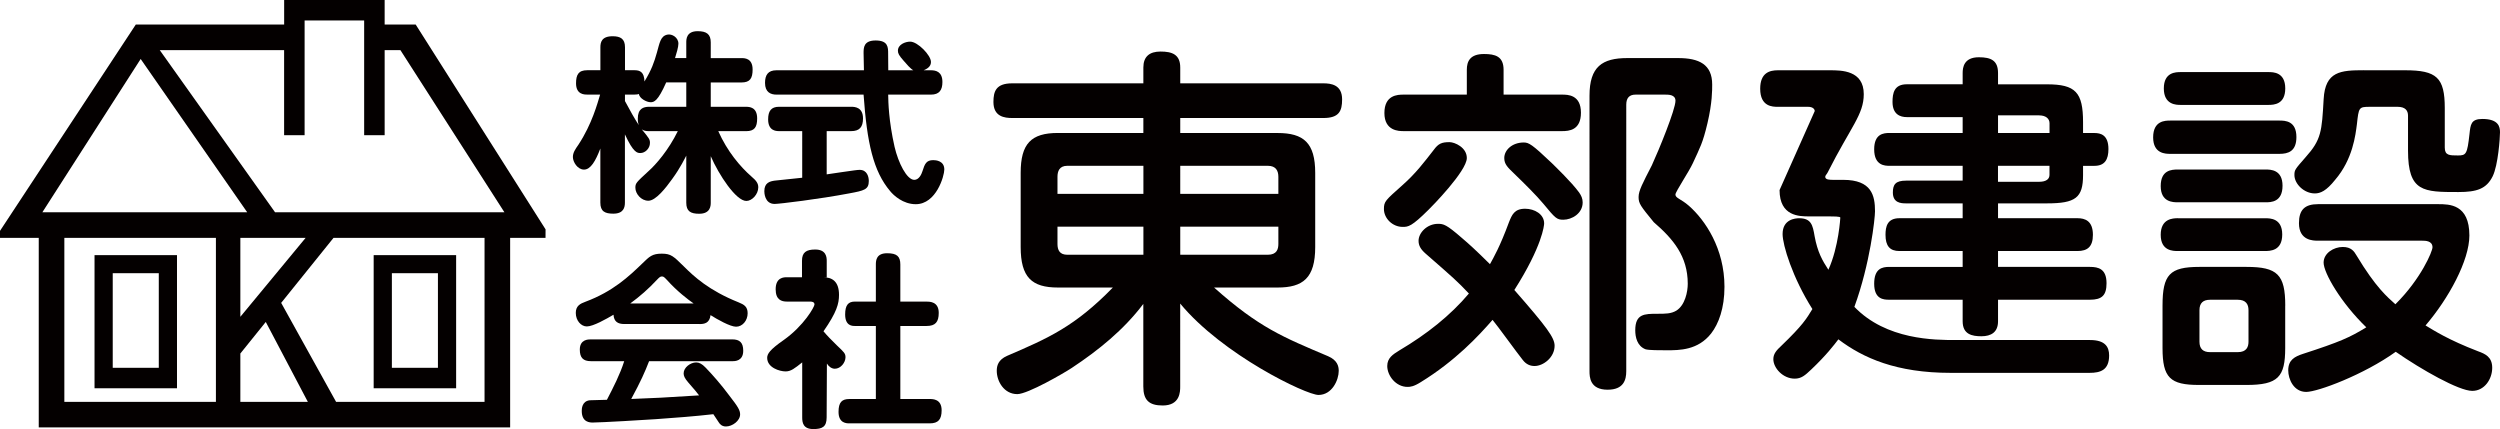
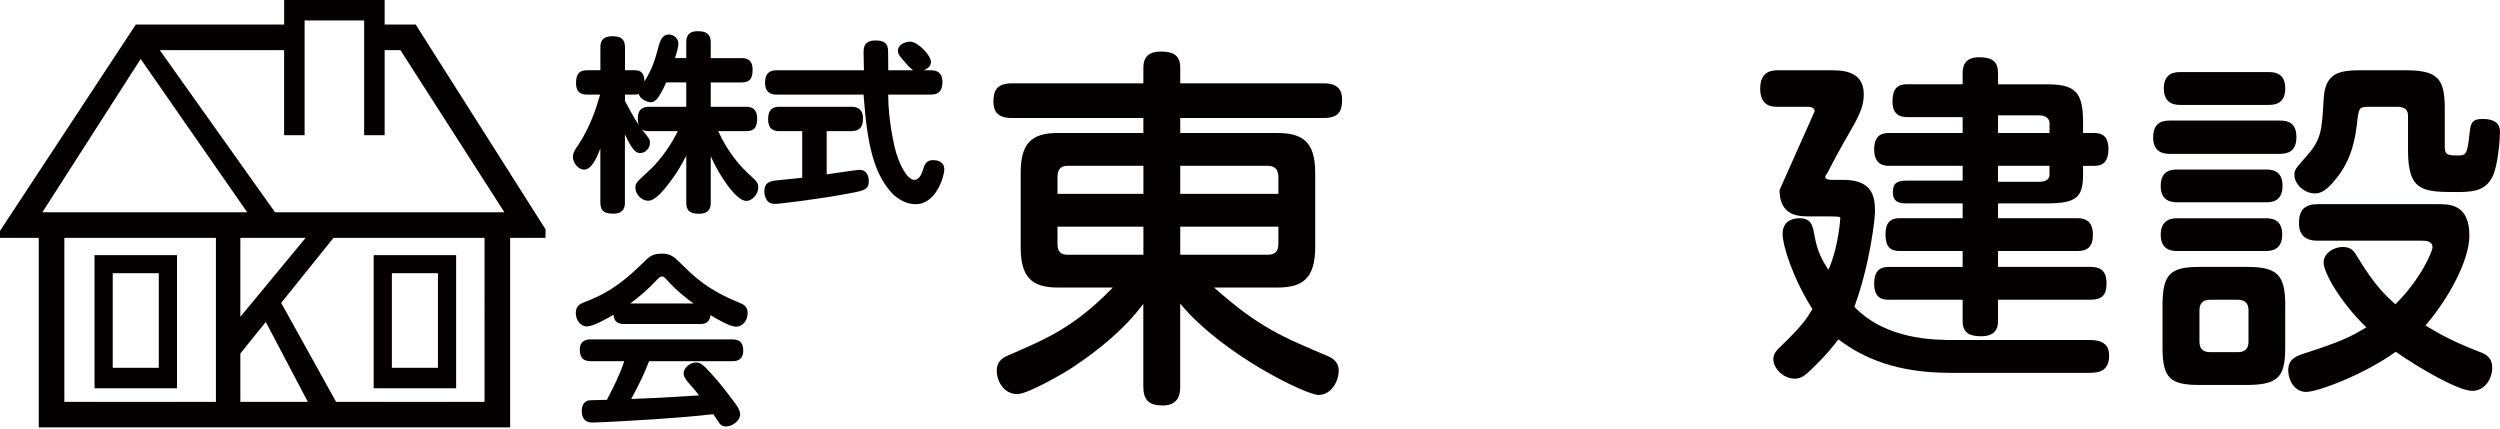
<svg xmlns="http://www.w3.org/2000/svg" version="1.1" id="レイヤー_1" x="0px" y="0px" viewBox="0 0 578.12 99.21" style="enable-background:new 0 0 578.12 99.21;" xml:space="preserve">
  <style type="text/css">
	.st0{fill-rule:evenodd;clip-rule:evenodd;fill:#040000;}
	.st1{fill:#040000;}
</style>
  <g>
    <g>
      <path class="st0" d="M295.62,52.42v4c0,1.18-0.35,2.49-2.44,2.49h-20.25v-6.49H295.62z M272.93,38.34h20.25    c1.9,0,2.44,1.18,2.44,2.55v3.94h-22.69V38.34z M264.41,58.91h-17.59c-1.77,0-2.28-1.07-2.28-2.49v-4h19.87V58.91z M244.54,44.83    v-3.94c0-1.29,0.43-2.55,2.28-2.55h17.59v6.49H244.54z M272.93,30.75v-3.46h33.09c3.65,0,4.34-1.61,4.34-4.32    c0-3.38-2.57-3.7-4.34-3.7h-33.09v-3.65c0-3.03-1.88-3.7-4.56-3.7c-2.57,0-3.97,1.18-3.97,3.7v3.65h-30.33    c-3.75,0-4.34,1.85-4.34,4.32c0,3.38,2.55,3.7,4.34,3.7h30.33v3.46h-19.76c-6.19,0-8.61,2.47-8.61,9.22v17.16    c0,7,2.57,9.36,8.61,9.36h12.71c-8.82,9.04-14.96,11.72-24.46,15.8c-2.06,0.91-2.39,2.28-2.39,3.46c0,2.44,1.69,5.39,4.75,5.39    c2.41,0,10.83-4.88,12.6-6.06c6.17-4.08,12.01-8.8,16.54-14.8v19.09c0,3.14,1.31,4.4,4.48,4.4c4.05,0,4.05-3.22,4.05-4.4V70.2    c9.76,11.83,29.15,21.13,31.97,21.13c3.16,0,4.69-3.46,4.69-5.58c0-1.1-0.35-2.47-2.47-3.38c-10.38-4.4-15.95-6.6-26.36-15.88    h14.7c5.84,0,8.69-2.17,8.69-9.36V39.98c0-6.95-2.68-9.22-8.69-9.22H272.93z" />
-       <path class="st0" d="M352.36,32.95c-2.66,0-4.5,1.74-4.5,3.59c0,1.42,0.75,2.14,2.33,3.65c2.33,2.25,5.07,4.96,6.73,6.95    c2.76,3.35,3.09,3.67,4.59,3.67c1.99,0,4.48-1.45,4.48-4c0-0.89-0.32-1.58-0.83-2.31c-1.74-2.39-5.58-6.06-6.3-6.78    C354.27,33.35,353.52,32.95,352.36,32.95z M335.2,32.87c-1.8,0-2.58,0.32-3.67,1.82c-2.12,2.71-4.08,5.36-7.24,8.15    c-3.91,3.49-4.26,3.73-4.26,5.5c0,2.14,1.96,4.13,4.34,4.13c1.29,0,2.07-0.08,5.98-3.97c0.59-0.56,8.85-8.93,8.85-11.96    C339.2,34.08,336.38,32.87,335.2,32.87z M347.7,21.88v-5.74c0-3.14-1.98-3.65-4.53-3.65c-3.22,0-3.97,1.69-3.97,3.65v5.74h-14.64    c-1.37,0-4.42,0.08-4.42,4.26c0,4.18,3.4,4.18,4.42,4.18h36.68c1.58,0,4.35-0.19,4.35-4.26c0-4.18-3.09-4.18-4.35-4.18H347.7z     M367.57,85.83c0,1.34,0.08,4.29,4.18,4.29c3.73,0,4.32-2.28,4.32-4.29V24.21c0-1.58,0.73-2.33,2.15-2.33h6.84    c0.81,0,2.39,0,2.39,1.42c0,2.01-3.81,11.34-5.47,14.94c-2.12,4.13-3.06,5.87-3.06,7.32c0,1.5,0.43,2.06,3.51,5.82    c4.5,3.89,7.86,7.88,7.86,14.24c0,1.85-0.62,4.96-2.65,6.22c-1.21,0.72-2.5,0.72-4.37,0.72c-2.98,0-5.12,0-5.12,3.81    c0,1.58,0.43,3.65,2.38,4.4C381.3,81,383.76,81,385.4,81c2.98,0,7.24,0,10.3-3.89c1.74-2.25,3.08-5.85,3.08-10.78    c0-8.85-4.45-15.41-8.2-18.72c-1.88-1.65-3.14-1.77-3.14-2.63c0-0.64,3.12-5.25,4.04-7.27c1.62-3.55,2.27-4.55,3.37-9.23    c1.12-4.78,1.09-7.66,1.09-8.94c0-4.64-3.03-6.11-7.86-6.11h-11.77c-5.79,0-8.74,1.98-8.74,8.69V85.83z M350.19,67.06    c6.49-10.19,6.89-14.99,6.89-15.39c0-2.14-2.22-3.4-4.4-3.4c-2.49,0-3.05,1.42-3.73,3.11c-2.09,5.66-3.57,8.21-4.4,9.71    c-3.46-3.43-4.88-4.69-6.49-6.06c-3.57-3.11-4.24-3.27-5.52-3.27c-2.55,0-4.5,2.09-4.5,3.92c0,1.12,0.51,1.98,1.61,2.95    c6.57,5.74,7.32,6.38,10.03,9.25c-4.31,5.1-9.76,9.41-16.06,13.14c-1.53,0.94-2.82,1.77-2.82,3.62c0,2.2,1.96,4.83,4.69,4.83    c0.67,0,1.44-0.08,3.06-1.1c7.99-4.91,13.36-10.67,16.6-14.4c1.07,1.26,5.79,7.8,6.97,9.25c0.83,1.1,1.82,1.42,2.74,1.42    c2.06,0,4.64-2.01,4.64-4.69C359.5,78.11,357.75,75.69,350.19,67.06z" />
      <path class="st0" d="M411.52,43.95c0,6.09,4.61,6.09,6.81,6.09h4.56c0.99,0,2.68,0,2.68,0.27c0,0-0.35,6.76-2.76,12.07    c-1.39-2.12-2.52-4.1-3.19-7.78c-0.43-2.55-0.78-4.13-3.57-4.13c-0.86,0-3.83,0.21-3.83,3.65c0,2.55,2.28,10.06,6.89,17.35    c-1.37,2.25-2.23,3.73-7.16,8.47c-1.1,1.02-1.87,1.85-1.87,3.11c0,2.06,2.22,4.51,4.93,4.51c1.55,0,2.39-0.75,3.84-2.12    c3.51-3.33,5.31-5.71,6.27-6.97c5.74,4.34,13.43,7.75,25.93,7.75h32.18c2.46,0,4.5-0.62,4.5-4.02c0-2.01-0.94-3.57-4.42-3.57    h-31.05c-4.83,0-16.06,0-23.44-7.67c3.65-10,4.77-20.49,4.77-22.1c0-3.65-0.78-7.27-7.35-7.27h-2.2c-0.89,0-1.96,0-1.96-0.7    c0-0.32,0.33-0.56,0.54-0.97c5.41-10.69,8.37-13.41,8.37-18.15c0-5.52-5.18-5.52-7.83-5.52h-12.04c-1.85,0-4.08,0.54-4.08,4.27    c0,4.18,2.9,4.18,4.08,4.18h7c1.1,0,1.53,0.54,1.53,0.99 M473.94,38.34v2.09c0,0.94-0.7,1.61-2.42,1.61h-9.49v-3.7H473.94z     M471.53,26.68c1.64,0,2.42,0.81,2.42,1.82v2.25h-11.91v-4.08H471.53z M462.04,19.49v-2.6c0-2.87-1.58-3.65-4.43-3.65    c-3.49,0-3.75,2.39-3.75,3.65v2.6h-12.92c-2.92,0-3.3,2.04-3.3,4.08c0,2.92,1.82,3.51,3.3,3.51h12.92v3.67h-16.92    c-1.37,0-3.54,0.19-3.54,3.78c0,3.81,2.55,3.81,3.54,3.81h16.92v3.43h-13.09c-2.44,0-3.05,0.91-3.05,2.74    c0,2.39,1.82,2.52,3.05,2.52h13.09v3.43h-14.62c-2.84,0-3.22,1.98-3.22,3.84c0,2.57,0.99,3.75,3.22,3.75h14.62v3.67h-17    c-1.61,0-3.46,0.38-3.46,3.89c0,3.59,2.17,3.7,3.46,3.7h17v4.99c0,3.03,2.17,3.46,4.34,3.46c2.25,0,3.84-0.94,3.84-3.46v-4.99    h21.26c2.74,0,3.83-0.99,3.83-3.81c0-3.32-1.88-3.78-3.83-3.78h-21.26v-3.67h18.37c2.31,0,3.57-0.99,3.57-3.75    c0-3.25-1.85-3.84-3.57-3.84h-18.37v-3.43h11.32c6.62,0,8.34-1.31,8.34-6.54v-2.14h2.63c2.39,0,3.24-1.45,3.24-3.89    c0-3.33-1.88-3.7-3.24-3.7h-2.63v-2.49c0-6.92-1.72-8.77-8.34-8.77H462.04z" />
      <path class="st0" d="M503.65,50.46c-1.21,0-3.99,0.11-3.99,3.84c0,3.75,2.87,3.75,3.99,3.75h20c1.29,0,4.11,0,4.11-3.83    c0-3.75-2.82-3.75-3.92-3.75H503.65z M501.91,27.88c-1.21,0-4,0-4,3.89c0,3.81,2.9,3.81,4,3.81h25.21c2.04,0,3.92-0.59,3.92-3.89    c0-3.73-2.58-3.81-3.92-3.81H501.91z M504.3,16.67c-1.13,0-3.92,0-3.92,3.78c0,3.81,2.9,3.81,3.92,3.81h20.25    c1.29,0,3.91-0.11,3.91-3.81c0-3.78-2.79-3.78-3.91-3.78H504.3z M560.13,55.66c0.7,0,2.38,0,2.38,1.53    c0,0.91-2.63,7.27-8.58,13.17c-1.88-1.69-4.53-3.89-8.96-11.24c-0.59-1.02-1.26-2.01-3.22-2.01c-2.06,0-4.42,1.42-4.42,3.62    c0,2.36,3.99,9.28,9.87,14.96c-3.83,2.36-6.14,3.38-14.64,6.14c-1.88,0.62-3.41,1.37-3.41,3.81c0,2.04,1.26,4.99,4.16,4.99    c2.65,0,13.3-3.97,20.7-9.28c5.95,4.13,14.59,9.04,17.7,9.04c2.81,0,4.61-2.71,4.61-5.34c0-2.52-1.63-3.22-3.25-3.81    c-6.97-2.68-10.19-4.8-12.17-5.98c5.36-6.25,10.14-15.04,10.14-20.81c0-7.24-4.64-7.24-7.21-7.24h-27.78    c-3.06,0-4.42,1.29-4.42,4.4c0,4.05,3.32,4.05,4.42,4.05H560.13z M519.96,79.02c0,1.21-0.46,2.41-2.47,2.41h-6.43    c-1.58,0-2.44-0.75-2.44-2.41v-7.29c0-1.66,0.86-2.41,2.44-2.41h6.43c1.85,0,2.47,1.02,2.47,2.41V79.02z M528.46,70.68    c0-7.19-1.82-8.96-8.96-8.96h-10.89c-6.87,0-8.53,1.77-8.53,8.96v9.81c0,6.86,1.75,8.53,8.42,8.53h10.99    c7.32,0,8.96-1.85,8.96-8.53V70.68z M546.67,16.24c-5.39,0-8.98,0.24-9.33,6.68c-0.43,7.46-0.51,9.36-4.18,13.44    c-2.49,2.84-2.58,2.95-2.58,4.13c0,2.04,2.23,4.24,4.72,4.24c1.29,0,2.66-0.59,4.69-3.14c4.1-4.77,4.72-10.4,5.04-12.87    c0.43-3.89,0.43-4.02,3-4.02h6.41c1.8,0,2.41,0.88,2.41,2.04v8.1c0,9.57,3.57,9.57,11.64,9.57c4.26,0,6.49-0.72,7.94-3.65    c1.26-2.57,1.69-8.9,1.69-10.19c0-1.23-0.32-3.06-4.08-3.06c-2.65,0-2.73,1.29-2.98,3.51c-0.51,4.64-0.78,4.93-2.65,4.93    c-1.96,0-3.06,0-3.06-1.82v-9.14c0-7.05-1.88-8.74-9.17-8.74H546.67z M503.65,39.2c-1.47,0-3.99,0.11-3.99,3.83    c0,3.75,2.87,3.75,3.99,3.75h20.27c1.18,0,3.91,0,3.91-3.83c0-3.75-2.81-3.75-3.91-3.75H503.65z" />
    </g>
    <g>
      <path class="st0" d="M158.7,19.06v5.63h-8.55c-1.39,0-2.66,0.43-2.66,2.76c0,0.83,0.13,1.18,0.22,1.47    c-0.86-1.31-2.12-3.51-3.19-5.55v-1.5h2.25c0.51,0,0.7-0.05,0.99-0.13c0.05,0.97,1.74,1.9,2.68,1.9c0.78,0,1.66-0.16,3.62-4.59    H158.7z M156.1,13.43c0.35-1.1,0.78-2.57,0.78-3.33c0-1.45-1.5-2.33-2.57-2.09c-1.59,0.35-1.77,1.93-2.41,4.18    c-0.62,2.2-1.23,3.97-2.87,6.65c-0.05-2.17-1.04-2.6-2.25-2.6h-2.25v-5.31c0-1.96-1.05-2.55-2.87-2.55    c-2.57,0-2.82,1.45-2.82,2.55v5.31h-3.06c-2.01,0-2.57,1.05-2.57,3.03c0,2.6,1.93,2.6,2.57,2.6h3c-0.62,2.01-1.85,6.76-5.01,11.58    c-0.75,1.07-1.29,1.85-1.29,2.87c0,1.13,1.07,2.9,2.57,2.9c1.53,0,2.68-1.98,3.78-4.88v12.52c0,2.04,1.07,2.55,3,2.55    c2.39,0,2.68-1.47,2.68-2.55V31.07c1.98,4.32,2.9,4.32,3.59,4.32c1.07,0,2.2-1.05,2.2-2.33c0-0.83-0.16-1.04-1.9-3.16    c0.43,0.32,0.91,0.43,1.74,0.43h6.6c-2.12,4.34-5.04,7.72-6.81,9.28c-2.82,2.6-3,2.76-3,3.81c0,1.37,1.31,3,3,3    c1.74,0,4.08-3.03,5.5-5.01c1.93-2.63,3.08-5.07,3.27-5.42v10.89c0,1.96,0.99,2.55,2.98,2.55c2.6,0,2.68-1.82,2.68-2.55V36.12    c1.88,4.34,5.85,10.35,8.23,10.35c1.31,0,2.76-1.53,2.76-3.16c0-0.94-0.51-1.58-1.58-2.49c-2.6-2.28-5.58-5.79-7.67-10.49h6.44    c1.93,0,2.55-0.91,2.55-2.95c0-2.63-1.82-2.68-2.55-2.68h-8.18v-5.63h7.11c1.98,0,2.57-0.96,2.57-3c0-2.63-1.88-2.63-2.57-2.63    h-7.11V9.81c0-1.88-0.94-2.6-3.03-2.6c-2.63,0-2.63,1.9-2.63,2.6v3.62H156.1z" />
      <path class="st0" d="M185.52,41.1c-0.94,0.08-5.36,0.54-6.38,0.67c-1.07,0.16-2.39,0.46-2.39,2.44c0,0.27,0.03,2.95,2.39,2.95    c1.05,0,10.38-1.13,17.24-2.44c3.46-0.64,4.53-0.88,4.53-2.87c0-0.88-0.35-2.57-2.12-2.57c-0.51,0-1.37,0.13-4.16,0.53l-3.46,0.51    v-10h5.66c1.9,0,2.74-0.91,2.74-2.92c0-2.6-1.88-2.71-2.74-2.71h-16.68c-1.82,0-2.52,0.99-2.52,2.92c0,2.57,1.72,2.71,2.52,2.71    h5.36V41.1z M199.7,21.88c0.8,11.23,2.25,17.7,6.14,22.31c0.8,0.99,2.98,3.03,5.93,3.03c4.75,0,6.6-6.54,6.6-8.02    c0-2.04-1.96-2.17-2.57-2.17c-1.61,0-1.96,0.91-2.47,2.52c-0.24,0.78-0.83,2.04-1.9,2.04c-1.74,0-3.7-3.94-4.56-7.62    c-1.37-6.06-1.45-10.32-1.48-12.09h9.89c1.93,0,2.65-1.05,2.65-2.92c0-2.39-1.53-2.71-2.65-2.71h-1.69    c1.29-0.51,1.69-1.18,1.69-1.93c0-1.53-3.06-4.69-4.8-4.69c-1.15,0-2.84,0.67-2.84,2.09c0,0.64,0.24,1.1,1.31,2.31    c0.67,0.78,1.58,1.85,2.25,2.22h-5.79c0-1.26-0.03-2.57-0.03-3.83c0-1.47,0-3.06-2.89-3.06c-2.79,0-2.79,1.69-2.79,2.92    c0,0.43,0.08,3.33,0.08,3.97h-20.22c-1.96,0-2.65,1.1-2.65,2.92c0,2.15,1.29,2.71,2.65,2.71H199.7z" />
      <path class="st0" d="M145.75,70.17c2.2-1.61,4.26-3.41,6.14-5.44c0.62-0.64,0.8-0.8,1.18-0.8c0.38,0,0.54,0.16,1.15,0.8    c2.39,2.66,4.85,4.51,6.17,5.44H145.75z M161.76,74.94c1.13,0,2.33-0.21,2.55-2.07c1.56,0.99,4.56,2.68,5.9,2.68    c1.47,0,2.68-1.4,2.68-3.11c0-1.53-0.83-2.01-2.09-2.52c-6.89-2.76-10.32-5.98-12.63-8.28c-2.44-2.39-2.98-2.98-5.15-2.98    c-2.17,0-2.84,0.64-4.5,2.28c-3.11,3-6.78,6.46-13.09,8.82c-1.26,0.46-2.28,0.97-2.28,2.6c0,1.79,1.23,3.13,2.55,3.13    c1.47,0,4.53-1.74,6.17-2.71c0.11,1.58,0.97,2.15,2.49,2.15H161.76z M169.32,83.53c0.59,0,2.55,0,2.55-2.42    c0-1.9-0.83-2.63-2.55-2.63h-32.69c-0.59,0-2.55,0-2.55,2.36c0,1.88,0.78,2.68,2.55,2.68h7.72c-0.99,3.11-2.49,6-4,8.93    c-0.64,0-3.57,0.08-3.94,0.11c-1.88,0.19-1.88,2.06-1.88,2.47c0,2.68,1.93,2.68,2.57,2.68c1.69,0,12.47-0.62,14.56-0.78    c4.45-0.32,8.96-0.65,13.3-1.15l1.26,1.9c0.24,0.38,0.7,0.94,1.66,0.94c1.48,0,3.27-1.32,3.27-2.79c0-0.94-0.46-1.74-2.47-4.32    c-1.96-2.63-3.89-4.83-5.55-6.54c-0.8-0.83-1.45-1.16-2.14-1.16c-1.34,0-2.9,1.18-2.9,2.52c0,0.56,0.19,1.1,1.1,2.15    c1.64,1.9,1.85,2.12,2.47,2.95c-8.74,0.54-9.73,0.61-15.69,0.83c2.23-4.13,3.14-6.19,4.13-8.74H169.32z" />
-       <path class="st0" d="M208.2,69.74v-8.58c0-1.9-0.83-2.6-3.06-2.6c-2.47,0-2.6,1.63-2.6,2.6v8.58h-4.85c-1.5,0-2.25,0.78-2.25,2.98    c0,2.66,1.66,2.66,2.25,2.66h4.85v16.89h-6.11c-1.72,0-2.52,0.72-2.52,2.98c0,2.65,1.88,2.65,2.52,2.65h18.58    c1.96,0,2.74-0.91,2.74-3.03c0-2.6-2.04-2.6-2.74-2.6h-6.81V75.38h6.09c2.01,0,2.79-0.91,2.79-3.03c0-2.6-2.07-2.6-2.79-2.6H208.2    z M191.22,84.07c0.4,0.68,1.1,1.2,1.83,1.2c1.37,0,2.47-1.45,2.47-2.66c0-0.88-0.35-1.18-2.01-2.76    c-1.39-1.37-2.17-2.15-3.08-3.24c3.08-4.42,3.59-6.41,3.59-8.42c0-3.14-1.61-4.08-3.67-4.08h0.83V60.3c0-0.83-0.13-2.6-2.66-2.6    c-2.09,0-3.06,0.67-3.06,2.6v3.81h-3.49c-0.67,0-2.6,0-2.6,2.79c0,2.44,1.37,2.84,2.6,2.84h5.36c0.38,0,1.02,0.05,1.02,0.67    c0,0.54-2.44,4.91-7.11,8.21c-3.22,2.25-3.83,3.21-3.83,4.13c0,2.28,2.9,3.14,4.26,3.14c1.23,0,2.09-0.7,3.84-2.09v12.74    c0,1.18,0.21,2.68,2.57,2.68c2.06,0,3.08-0.51,3.08-2.68" />
    </g>
    <g>
      <path class="st1" d="M40.93,59H21.86l0,0v30.78l0,0h19.07l0,0V59L40.93,59z M26.07,85.05V63.18h10.65v21.87H26.07z" />
      <path class="st1" d="M105.48,59H86.41l0,0v30.78l0,0h19.07l0,0V59L105.48,59z M90.62,85.05V63.18h10.65v21.87H90.62z" />
      <g>
        <path class="st1" d="M96.13,5.68h-7.18V0H65.71v5.68H31.4L0,53.39V55h8.96v43.84h109.01V55h8.18l0.01-1.96L96.13,5.68z      M32.53,13.64l24.63,35.44H9.8L32.53,13.64z M70.68,55l-15.1,18.26V55H70.68z M49.93,92.93H14.88V55h35.05V92.93z M55.58,92.93     V81.75l5.88-7.3l9.73,18.48H55.58z M112.05,92.93H77.72l-12.7-22.89L77.13,55h34.92V92.93z M63.6,49.08L36.95,11.6h28.75v19.67     h4.74V11.6V5.68V4.74h13.77v0.94v5.92v19.67h4.74V11.6h3.65l24.04,37.48H63.6z" />
      </g>
    </g>
  </g>
</svg>